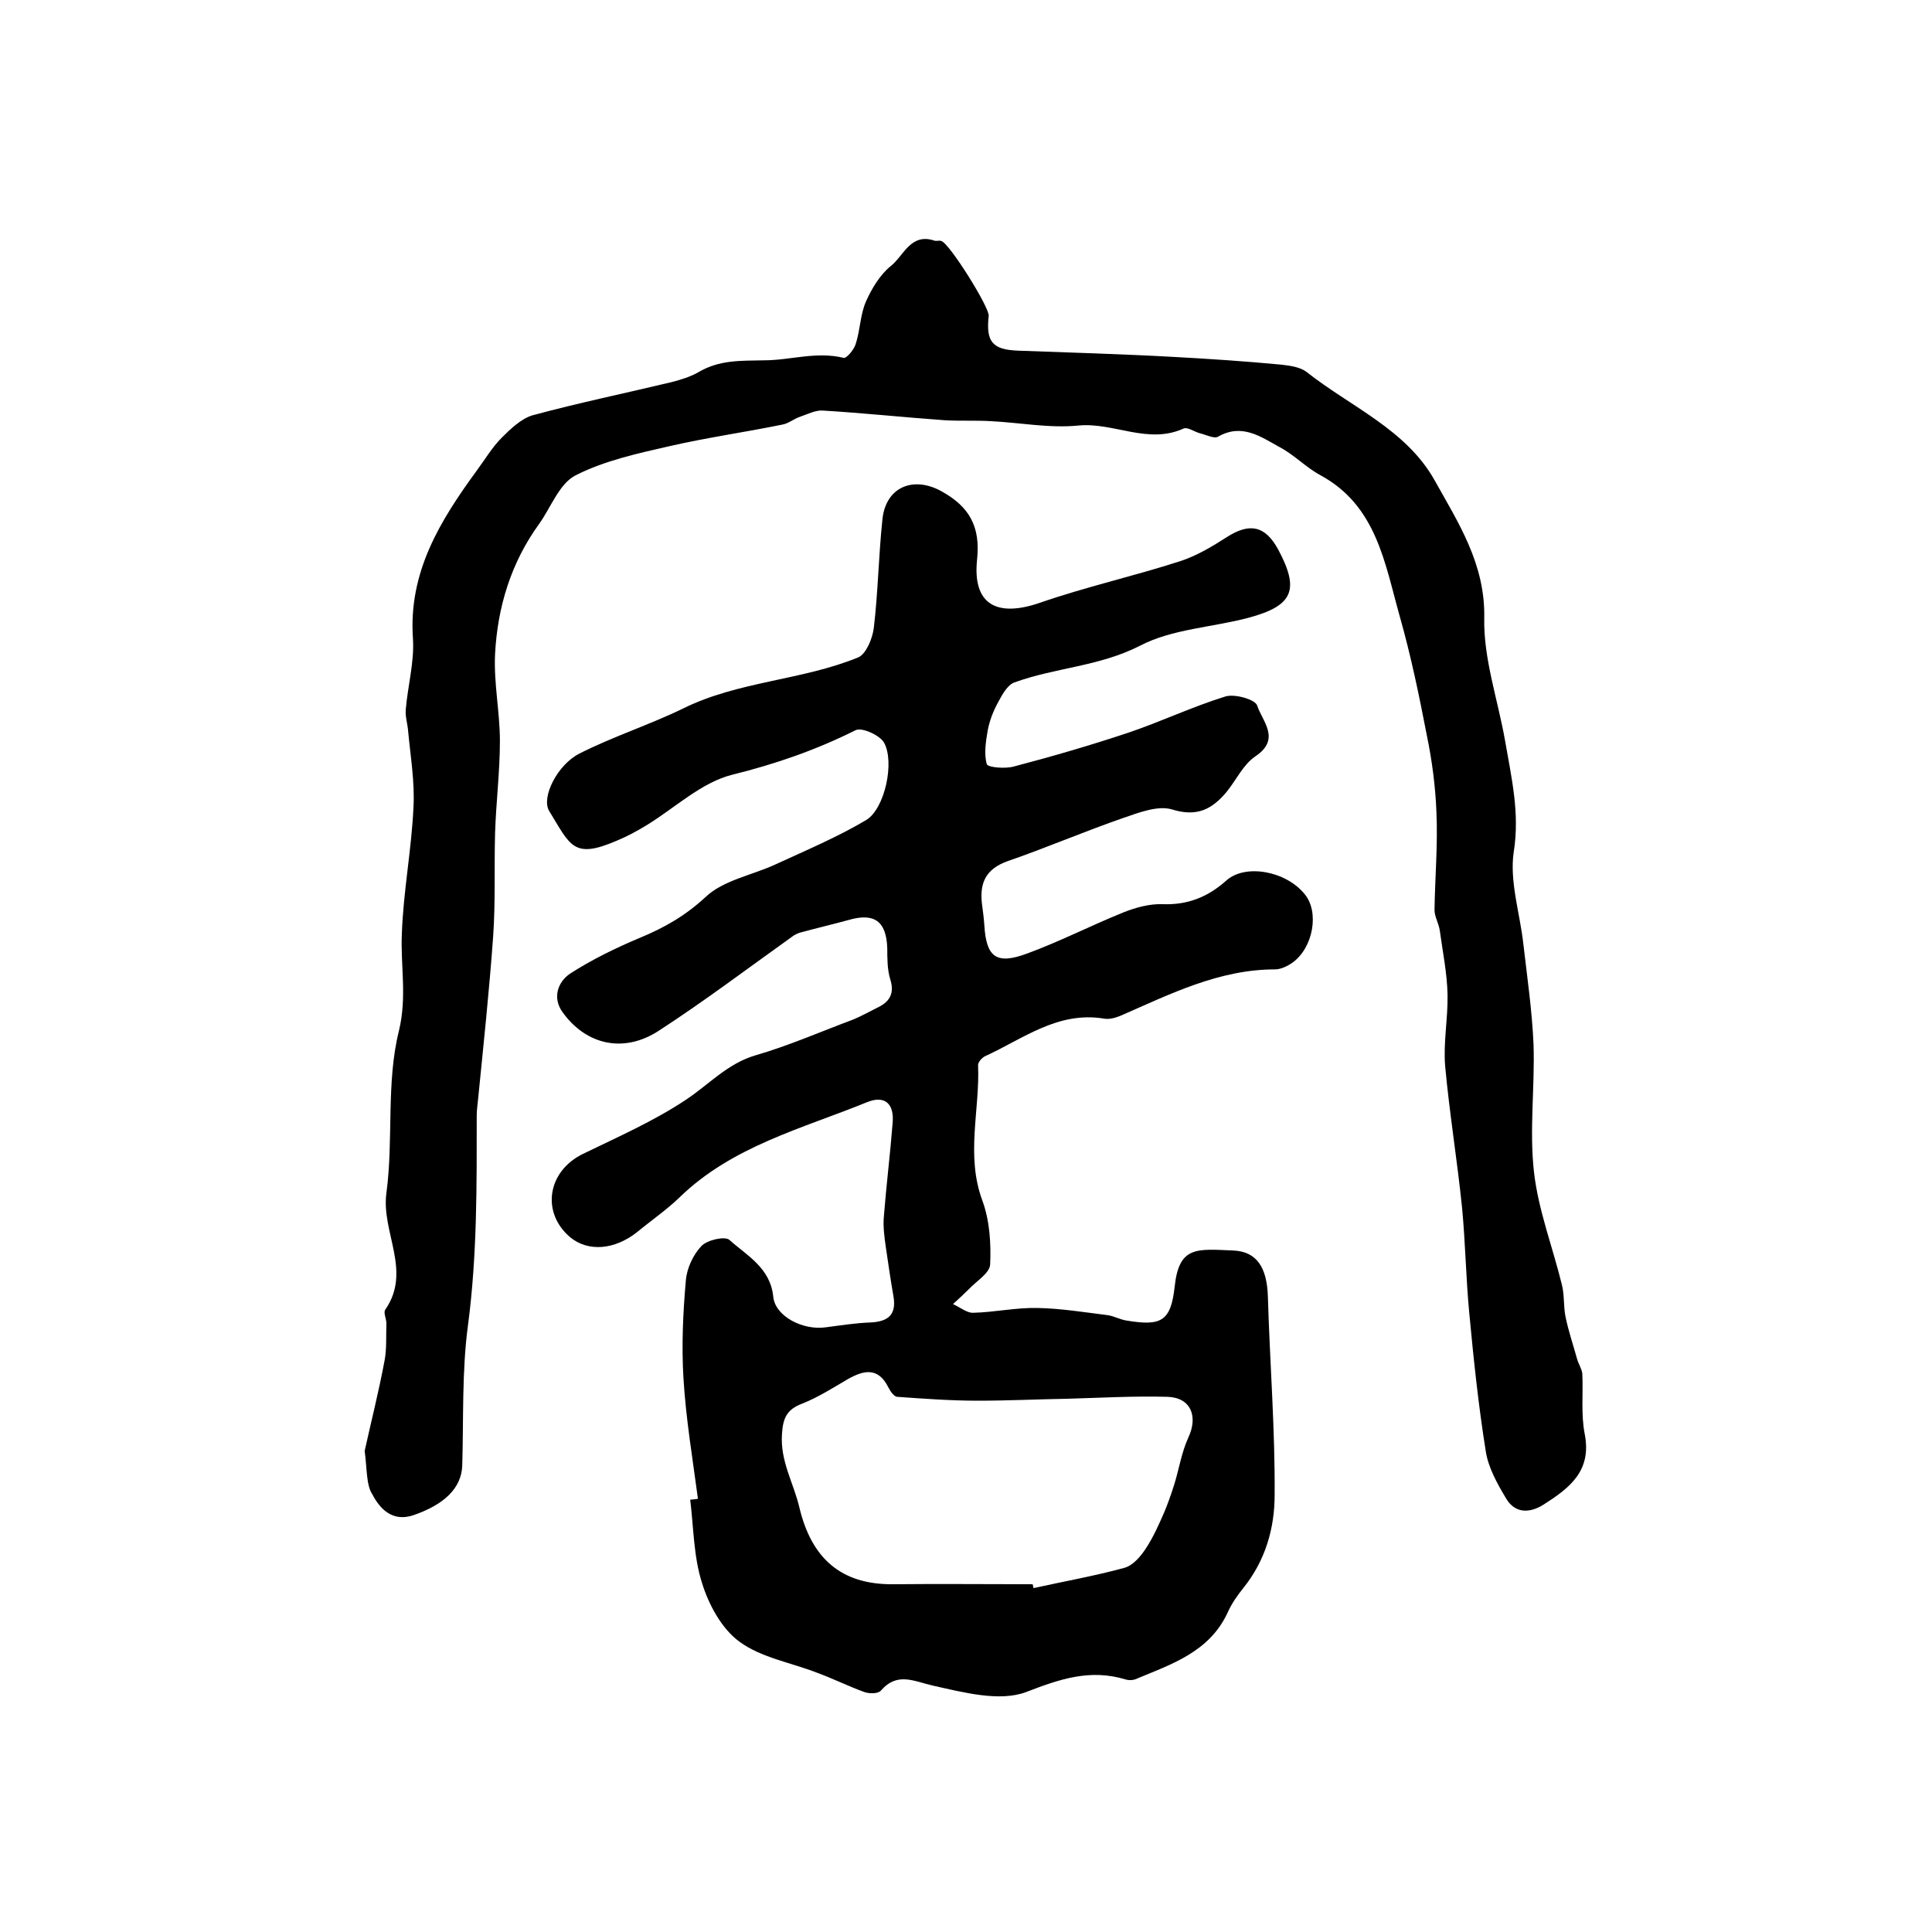
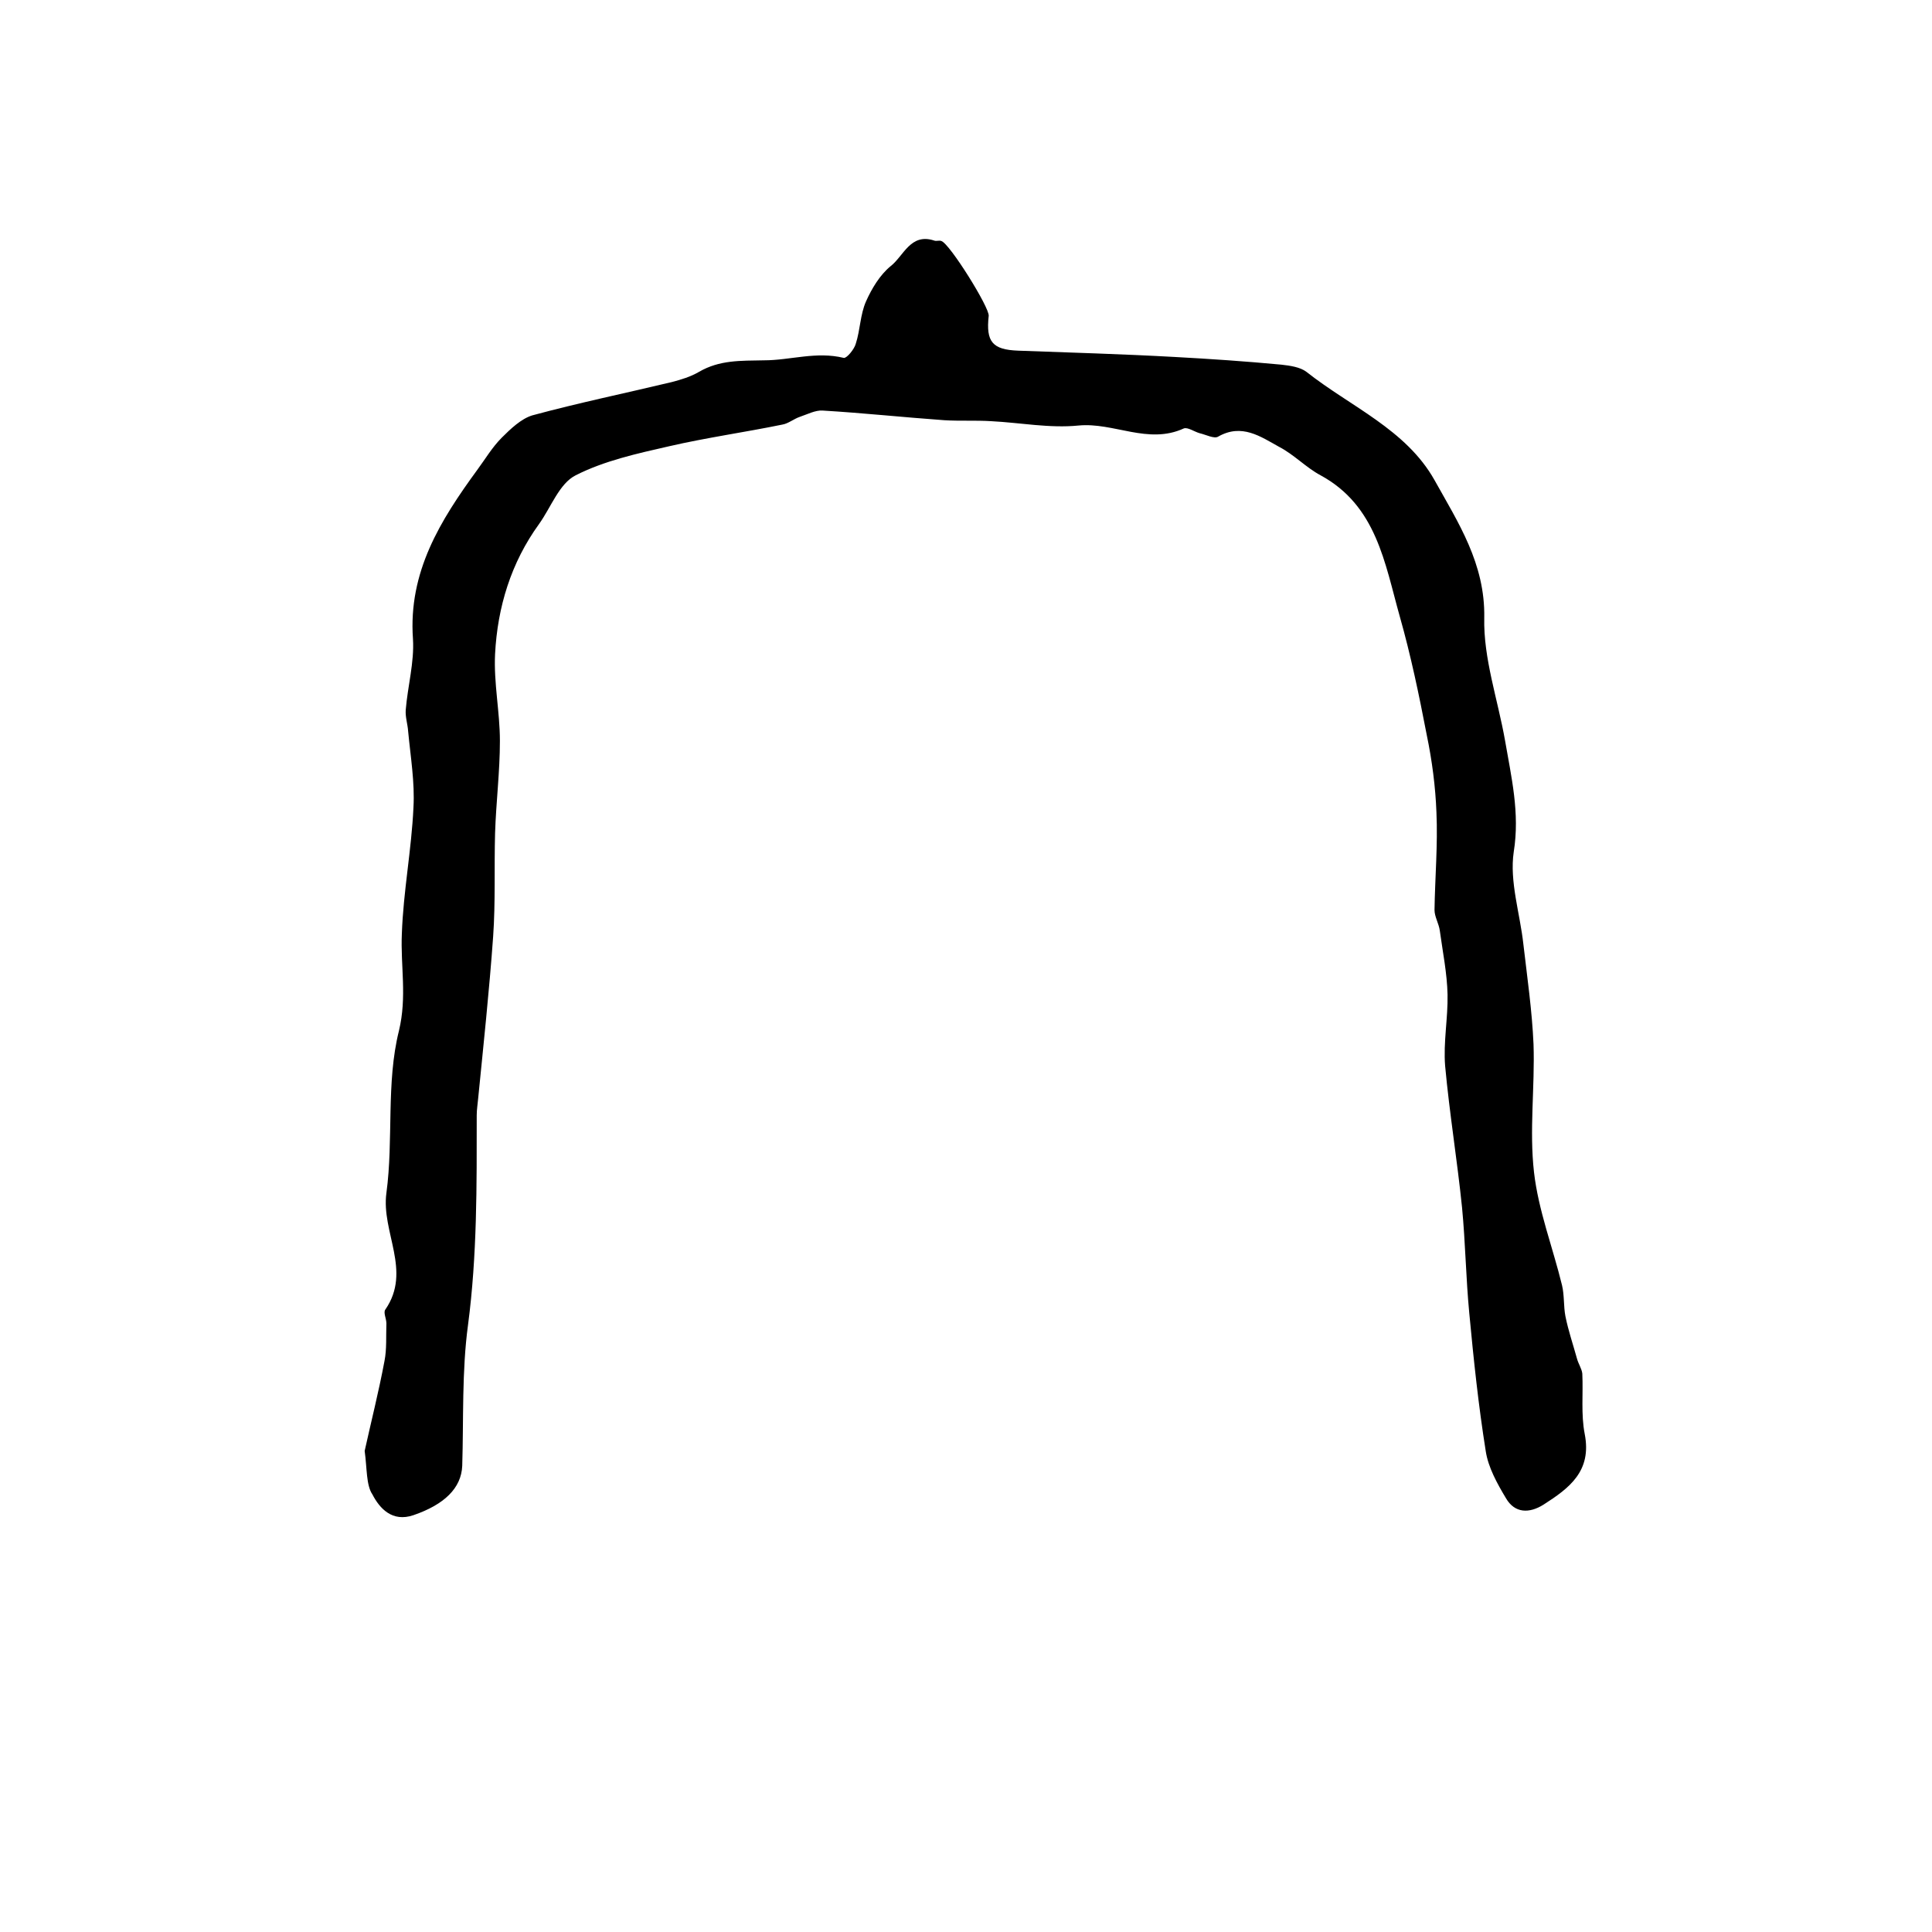
<svg xmlns="http://www.w3.org/2000/svg" version="1.1" id="图层_1" x="0px" y="0px" viewBox="0 0 400 400" style="enable-background:new 0 0 400 400;" xml:space="preserve">
  <style type="text/css">
	.st0{fill:#FFFFFF;}
</style>
  <g>
-     <path d="M144.5,310.3c-1.1-8.3-2.5-16.6-3-25c-0.4-6.7-0.1-13.5,0.5-20.2c0.2-2.5,1.5-5.3,3.2-7.1c1.2-1.3,4.9-2.1,5.8-1.3   c3.7,3.3,8.5,5.8,9.1,11.8c0.4,4,6.1,7,10.9,6.3c3.1-0.4,6.2-0.9,9.3-1c3.5-0.2,5.3-1.5,4.7-5.3c-0.6-3.4-1.1-6.9-1.6-10.3   c-0.3-2.1-0.6-4.3-0.4-6.4c0.5-6.4,1.3-12.8,1.8-19.2c0.4-4.1-1.6-5.9-5.3-4.4c-13.5,5.5-27.9,9.1-38.8,19.7   c-2.7,2.6-5.9,4.8-8.8,7.2c-4.7,3.7-10.1,4.1-13.8,1.1c-6.1-5.1-4.8-13.7,2.6-17.3c7.2-3.5,14.7-6.8,21.3-11.2   c4.7-3.1,8.6-7.5,14.4-9.2c6.9-2,13.5-4.9,20.2-7.4c1.7-0.7,3.3-1.6,4.9-2.4c2.6-1.2,3.8-2.9,2.8-6c-0.6-2-0.6-4.3-0.6-6.4   c-0.2-5.6-2.7-7.4-8.1-5.8c-3.3,0.9-6.7,1.7-10,2.6c-0.6,0.2-1.2,0.5-1.7,0.9c-9.1,6.5-18.1,13.3-27.5,19.4c-7.2,4.7-15,3-19.9-3.8   c-2.2-3-1-6.3,1.5-8c4.5-2.9,9.4-5.3,14.4-7.4c5.1-2.1,9.5-4.6,13.7-8.5c3.7-3.5,9.7-4.5,14.6-6.8c6.3-2.9,12.7-5.6,18.6-9.1   c3.9-2.3,6-12.1,3.7-16.1c-0.9-1.5-4.6-3.2-5.9-2.5c-8.2,4.1-16.6,7-25.5,9.2c-6.4,1.6-11.9,6.9-17.8,10.5c-2,1.2-4,2.3-6.2,3.2   c-8.9,3.8-9.5,1-13.9-6.2c-1.7-2.8,1.7-9.6,6.3-11.9c6.9-3.5,14.4-5.9,21.4-9.3c11.5-5.7,24.6-5.8,36.3-10.6c1.6-0.7,2.9-3.8,3.2-6   c0.9-7.5,1-15.1,1.8-22.6c0.7-6.7,6.4-9,12.2-5.8c5.8,3.2,8.1,7.3,7.4,14.1c-1,9.3,4,12.1,13,9c9.5-3.3,19.4-5.5,29-8.6   c3.4-1.1,6.6-3,9.7-5c4.7-3,7.9-2.4,10.6,2.5c4.5,8.4,3.2,11.7-6.1,14.2c-7.5,2-15.8,2.3-22.5,5.8c-8.4,4.3-17.5,4.5-26,7.6   c-1.4,0.5-2.5,2.5-3.3,4c-1,1.8-1.8,3.8-2.2,5.9c-0.4,2.3-0.8,4.9-0.2,7c0.2,0.7,3.8,1,5.6,0.5c8-2.1,15.9-4.4,23.7-7   c6.8-2.3,13.3-5.4,20.1-7.5c1.9-0.6,6.2,0.6,6.6,1.9c1,3.2,5,6.9-0.4,10.5c-2.5,1.7-3.9,4.8-5.9,7.3c-3,3.6-6.1,5.3-11.3,3.7   c-2.9-0.9-6.8,0.6-10,1.7c-8.1,2.8-16,6.2-24.1,9c-4.5,1.6-5.8,4.5-5.3,8.8c0.2,1.5,0.4,3,0.5,4.5c0.4,6.6,2.5,8.2,8.9,5.8   c6.8-2.5,13.2-5.8,19.9-8.5c2.5-1,5.4-1.8,8.1-1.7c5.2,0.2,9.4-1.5,13.2-4.9c3.9-3.5,12.3-2,16.2,2.8c3.1,3.7,1.8,11.1-2.5,14.2   c-1,0.7-2.4,1.4-3.6,1.4c-11.6,0-21.7,5.1-32,9.6c-1,0.4-2.3,0.8-3.4,0.6c-9.6-1.6-16.8,4.2-24.7,7.8c-0.6,0.3-1.4,1.2-1.4,1.8   c0.4,9.3-2.6,18.7,0.9,28.1c1.5,4.1,1.8,8.8,1.6,13.2c-0.1,1.8-2.8,3.4-4.4,5.1c-1.1,1.1-2.2,2.1-3.3,3.1c1.4,0.6,2.8,1.8,4.1,1.8   c4.5-0.1,8.9-1.1,13.4-1c4.9,0.1,9.8,0.9,14.6,1.5c1.3,0.2,2.5,0.9,3.8,1.1c7.2,1.2,9.2,0.2,10-7c0.9-8.5,4.6-7.8,12.1-7.5   c4.9,0.2,7,3.5,7.2,9.5c0.4,13.7,1.5,27.4,1.4,41.1c0,6.9-1.9,13.6-6.5,19.3c-1.2,1.5-2.4,3.2-3.2,5c-3.8,8.3-11.8,10.8-19.2,13.9   c-0.6,0.2-1.4,0.2-2,0c-7.3-2.2-13.5-0.1-20.5,2.6c-5.5,2.1-13,0.1-19.3-1.3c-4-0.9-7.4-2.9-10.8,1c-0.6,0.7-2.4,0.7-3.5,0.3   c-3.3-1.2-6.5-2.8-9.8-4c-5.4-2.1-11.5-3.1-16-6.4c-3.7-2.7-6.4-7.7-7.8-12.3c-1.7-5.4-1.7-11.4-2.4-17.1   C143.8,310.4,144.1,310.4,144.5,310.3z M213.8,328c0.1,0.3,0.1,0.6,0.2,0.8c6.3-1.4,12.6-2.5,18.8-4.2c1.8-0.5,3.4-2.4,4.5-4.1   c1.5-2.3,2.6-4.8,3.7-7.3c0.8-1.9,1.5-3.9,2.1-5.8c1-3.2,1.5-6.6,2.9-9.7c2.1-4.4,0.6-8.3-4.2-8.5c-7-0.2-13.9,0.2-20.9,0.4   c-6.1,0.1-12.3,0.4-18.4,0.4c-5.6,0-11.1-0.4-16.7-0.8c-0.7,0-1.5-1.2-1.9-2c-2.1-4.2-5.1-3.5-8.3-1.7c-3.1,1.8-6.2,3.8-9.5,5.1   c-3.2,1.2-4,3-4.2,6.3c-0.4,5.6,2.4,10.1,3.6,15.2c2.5,10.5,8.6,16,19.4,15.9C194.4,327.9,204.1,328,213.8,328z" />
    <path d="M75.5,300.4c1.3-5.9,2.9-12.2,4.1-18.6c0.5-2.5,0.3-5.2,0.4-7.8c0-1-0.7-2.3-0.2-2.9c5.5-8-0.9-16,0.2-24.1   c1.5-11.1-0.1-22.8,2.6-33.6c1.7-7.1,0.3-13.4,0.6-20.1c0.3-8.7,2-17.4,2.4-26.1c0.3-5.2-0.6-10.5-1.1-15.8   c-0.1-1.5-0.6-2.9-0.5-4.4c0.4-4.9,1.8-9.9,1.5-14.7c-1-13.9,5.7-24.6,13.3-35c1.7-2.3,3.1-4.7,5.1-6.7c1.8-1.8,4-3.9,6.3-4.6   c9.6-2.6,19.3-4.6,28.9-6.9c1.9-0.5,3.9-1.1,5.6-2.1c4.3-2.5,8.6-2.3,13.5-2.4c5.4,0,10.8-1.9,16.5-0.5c0.6,0.1,2.2-1.8,2.5-3   c0.9-2.8,0.9-6,2.1-8.7c1.2-2.7,2.9-5.5,5.1-7.3c2.7-2.1,4.1-6.9,9-5.3c0.5,0.2,1-0.1,1.5,0.1c1.7,0.5,10,13.8,9.8,15.5   c-0.6,5.4,0.8,7,6.1,7.2c10.8,0.4,21.5,0.7,32.3,1.3c7.4,0.4,14.8,0.9,22.2,1.6c1.8,0.2,3.9,0.5,5.2,1.5   c9.1,7.2,20.6,11.9,26.5,22.4c4.9,8.8,10.5,17.3,10.3,28.5c-0.2,8.4,2.8,16.9,4.3,25.4c1.3,7.6,3.1,15,1.8,23.1   c-0.9,6.1,1.3,12.7,2,19.1c0.8,6.9,1.8,13.8,2.1,20.7c0.3,8.8-0.9,17.8,0.1,26.5c0.9,7.9,3.9,15.6,5.8,23.4   c0.5,2.1,0.3,4.3,0.7,6.4c0.6,3,1.6,5.9,2.4,8.8c0.3,1.1,1,2.1,1.1,3.1c0.2,4.2-0.3,8.4,0.5,12.5c1.5,7.7-3.2,11.2-8.5,14.6   c-3,1.9-6,1.8-7.8-1.3c-1.8-3-3.7-6.4-4.2-9.8c-1.5-9.4-2.5-18.9-3.4-28.5c-0.7-7.3-0.8-14.6-1.5-21.9c-1-9.8-2.6-19.5-3.5-29.3   c-0.4-4.9,0.6-9.9,0.5-14.8c-0.1-4.4-1-8.8-1.6-13.2c-0.2-1.5-1.1-2.9-1.1-4.3c0.1-6.7,0.7-13.5,0.4-20.2c-0.2-5.3-0.9-10.7-2-16   c-1.6-8.3-3.3-16.5-5.6-24.6c-3.1-11-4.8-22.9-16.4-29.2c-3-1.6-5.5-4.3-8.6-5.9c-3.8-2.1-7.7-4.9-12.6-2.1   c-0.8,0.5-2.5-0.4-3.8-0.7c-1.1-0.3-2.5-1.3-3.3-1c-7.4,3.4-14.5-1.3-21.8-0.6c-6,0.6-12.1-0.6-18.1-0.9c-3.2-0.2-6.5,0-9.7-0.2   c-8.4-0.6-16.8-1.5-25.2-2c-1.5-0.1-3.2,0.8-4.7,1.3c-1.2,0.4-2.4,1.4-3.6,1.6c-7.8,1.6-15.7,2.7-23.5,4.5c-6.6,1.5-13.4,3-19.3,6   c-3.4,1.7-5.1,6.6-7.6,10.1c-5.8,8-8.6,17.2-9.1,26.9c-0.3,6,1,12,1,18c0,6.4-0.8,12.7-1,19.1c-0.2,7.1,0.1,14.3-0.4,21.4   c-0.8,11.2-2,22.4-3.1,33.5c-0.1,1.2-0.3,2.3-0.3,3.5c0,14.5,0.1,29-1.8,43.4c-1.3,9.6-0.9,19.5-1.2,29.2c-0.2,4.6-3.7,8-10.1,10.2   c-4.4,1.5-7-1.4-8.5-4.3C75.8,307.5,76,304,75.5,300.4z" />
  </g>
</svg>